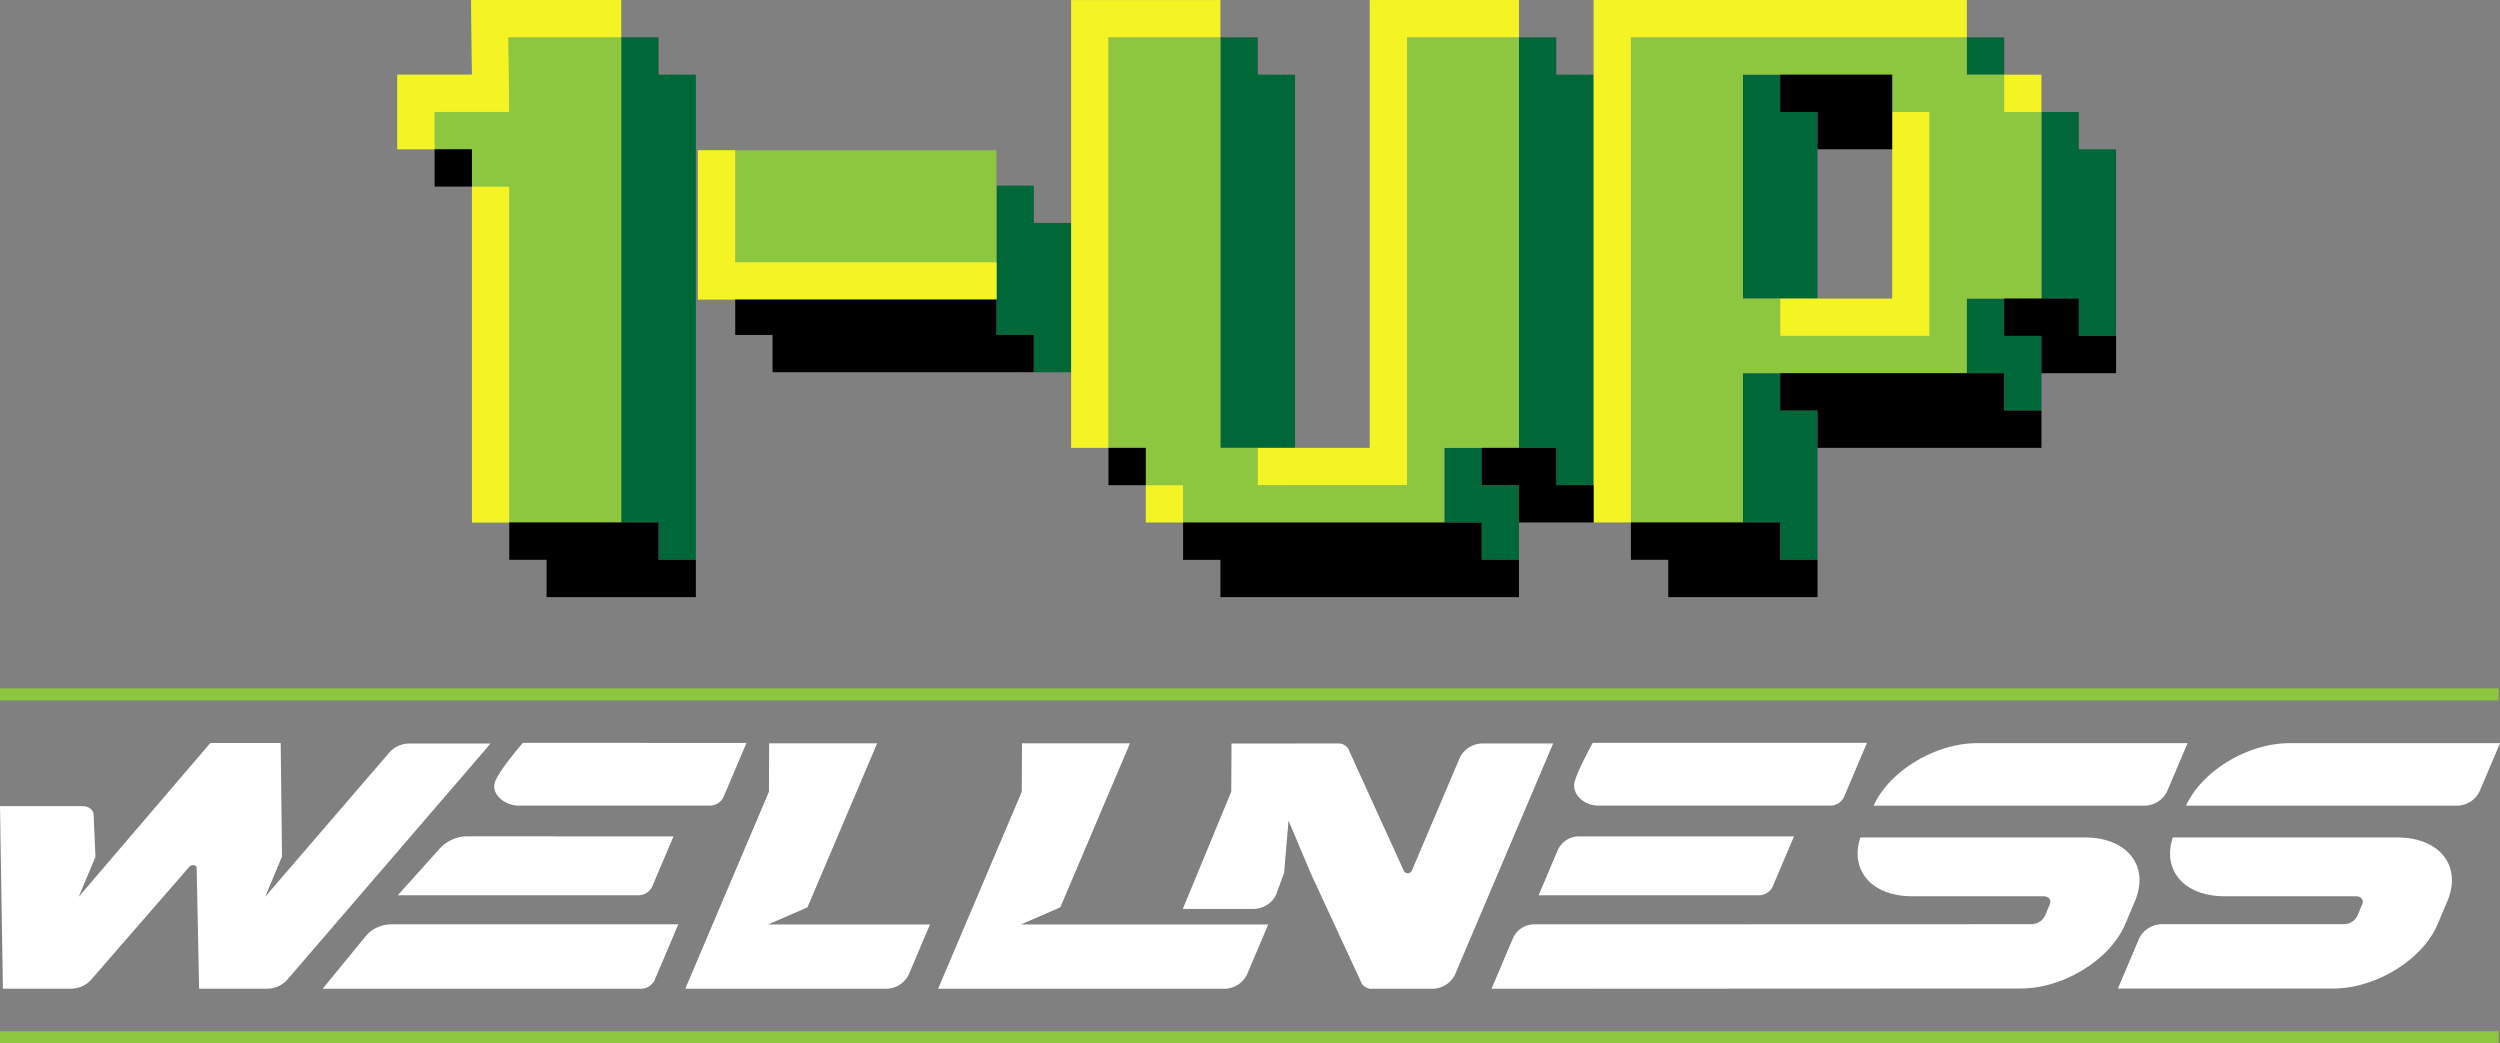
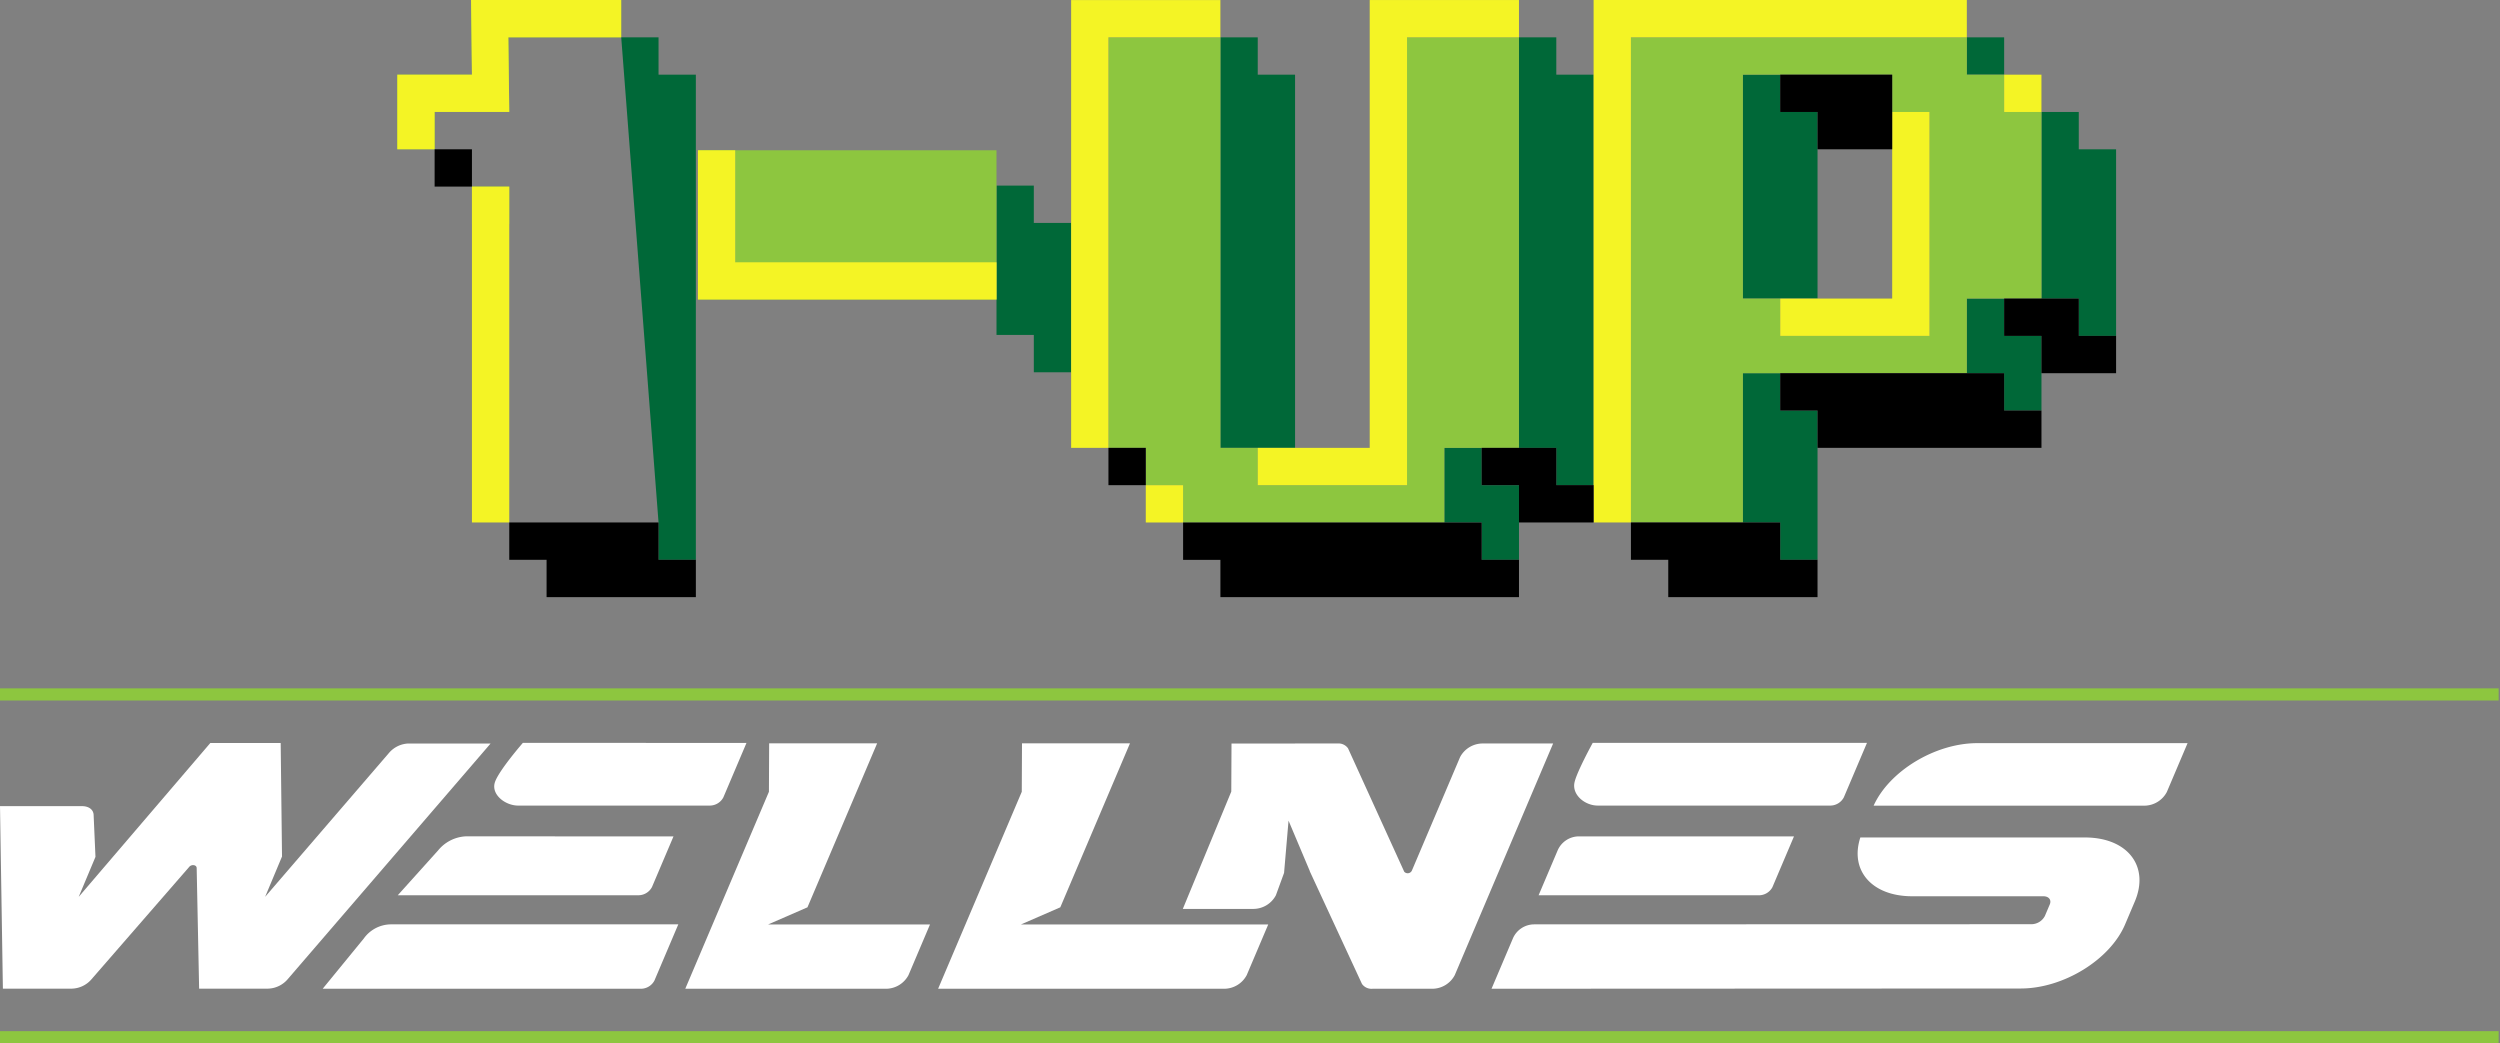
<svg xmlns="http://www.w3.org/2000/svg" id="Group_434" data-name="Group 434" width="503.189" height="209.987" viewBox="0 0 503.189 209.987">
  <rect x="0" y="0" width="503.189" height="209.987" fill="#808080" stroke="none" />
  <defs>
    <clipPath id="clip-path">
      <rect id="Rectangle_1042" data-name="Rectangle 1042" width="503.189" height="209.987" fill="none" />
    </clipPath>
    <clipPath id="clip-path-3">
      <rect id="Rectangle_1012" data-name="Rectangle 1012" width="30.226" height="7.511" fill="none" />
    </clipPath>
    <clipPath id="clip-path-4">
      <rect id="Rectangle_1013" data-name="Rectangle 1013" width="0.159" height="13.285" fill="none" />
    </clipPath>
    <clipPath id="clip-path-5">
      <rect id="Rectangle_1014" data-name="Rectangle 1014" width="7.512" height="67.604" fill="none" />
    </clipPath>
    <clipPath id="clip-path-10">
      <rect id="Rectangle_1029" data-name="Rectangle 1029" width="7.511" height="30.047" fill="none" />
    </clipPath>
    <clipPath id="clip-path-12">
      <rect id="Rectangle_1031" data-name="Rectangle 1031" width="17.018" height="0.001" fill="none" />
    </clipPath>
    <clipPath id="clip-path-14">
      <rect id="Rectangle_1033" data-name="Rectangle 1033" width="15.024" height="0.003" fill="none" />
    </clipPath>
    <clipPath id="clip-path-16">
      <path id="Path_387" data-name="Path 387" d="M156.379,48.666h0v0Z" transform="translate(-156.379 -41.155)" fill="none" />
    </clipPath>
  </defs>
  <g id="Group_433" data-name="Group 433" clip-path="url(#clip-path)">
    <rect id="Rectangle_1008" data-name="Rectangle 1008" width="30.046" height="0.001" transform="translate(110.014 120.185)" fill="#006838" />
    <rect id="Rectangle_1009" data-name="Rectangle 1009" width="7.512" height="0.001" transform="translate(102.502 112.674)" fill="#006838" />
    <path id="Path_340" data-name="Path 340" d="M73.944,1.74,73.923,0Z" transform="translate(20.889 0.001)" fill="#8dc63f" />
    <path id="Path_341" data-name="Path 341" d="M68.206,17.571h0Z" transform="translate(19.273 4.965)" fill="#8dc63f" />
    <path id="Path_342" data-name="Path 342" d="M62.349,26.737V11.715h0V26.737h0Z" transform="translate(17.618 3.31)" fill="#8dc63f" />
    <rect id="Rectangle_1010" data-name="Rectangle 1010" width="22.713" height="0.001" transform="translate(102.324 7.512)" fill="#8dc63f" />
    <rect id="Rectangle_1011" data-name="Rectangle 1011" width="0.001" height="0.001" transform="translate(94.99 37.56)" fill="#8dc63f" />
    <g id="Group_406" data-name="Group 406">
      <g id="Group_405" data-name="Group 405" clip-path="url(#clip-path)">
        <g id="Group_398" data-name="Group 398" transform="translate(94.81)" style="mix-blend-mode: screen;isolation: isolate">
          <g id="Group_397" data-name="Group 397">
            <g id="Group_396" data-name="Group 396" clip-path="url(#clip-path-3)">
              <path id="Path_343" data-name="Path 343" d="M104.148,7.511h0V0h0Z" transform="translate(-73.922 0)" fill="#8dc63f" />
            </g>
          </g>
        </g>
        <g id="Group_401" data-name="Group 401" transform="translate(94.831 1.74)" style="mix-blend-mode: screen;isolation: isolate">
          <g id="Group_400" data-name="Group 400">
            <g id="Group_399" data-name="Group 399" clip-path="url(#clip-path-4)">
              <path id="Path_344" data-name="Path 344" d="M73.938,1.357,74.1,14.642Z" transform="translate(-73.938 -1.357)" fill="#8dc63f" />
            </g>
          </g>
        </g>
        <g id="Group_404" data-name="Group 404" transform="translate(94.99 37.561)" style="mix-blend-mode: screen;isolation: isolate">
          <g id="Group_403" data-name="Group 403">
            <g id="Group_402" data-name="Group 402" clip-path="url(#clip-path-5)">
              <path id="Path_345" data-name="Path 345" d="M74.062,96.888v0h0Z" transform="translate(-74.062 -29.286)" fill="#8dc63f" />
            </g>
          </g>
        </g>
      </g>
    </g>
    <path id="Path_346" data-name="Path 346" d="M77.193,0l.021,1.738.158,13.286H62.349V30.047H69.86V22.536H84.884L84.7,7.512h22.714V0Z" transform="translate(17.618 0)" fill="#8dc63f" />
-     <path id="Path_347" data-name="Path 347" d="M81.574,96.888h0V36.8H74.063V29.286h0v67.6Z" transform="translate(20.928 8.275)" fill="#8dc63f" />
    <path id="Path_348" data-name="Path 348" d="M79.779,5.858l.18,15.024L79.78,5.858Z" transform="translate(22.543 1.655)" fill="#8dc63f" />
    <path id="Path_349" data-name="Path 349" d="M81.574,29.286H74.062V36.8h7.512V29.286Z" transform="translate(20.928 8.275)" fill="#8dc63f" />
    <rect id="Rectangle_1016" data-name="Rectangle 1016" width="0.001" height="7.511" transform="translate(140.06 112.675)" fill="#414042" />
    <g id="Group_408" data-name="Group 408">
      <g id="Group_407" data-name="Group 407" clip-path="url(#clip-path)">
        <path id="Path_350" data-name="Path 350" d="M68.206,23.427Z" transform="translate(19.273 6.62)" fill="#414042" />
      </g>
    </g>
    <rect id="Rectangle_1018" data-name="Rectangle 1018" width="22.535" height="0.001" transform="translate(102.502 105.162)" fill="#414042" />
    <path id="Path_351" data-name="Path 351" d="M79.919,82h0Z" transform="translate(22.583 23.169)" fill="#414042" />
    <path id="Path_352" data-name="Path 352" d="M68.206,23.428v0Z" transform="translate(19.273 6.619)" fill="#414042" />
    <path id="Path_353" data-name="Path 353" d="M79.919,81.994h0Z" transform="translate(22.583 23.169)" fill="#414042" />
-     <path id="Path_354" data-name="Path 354" d="M173.951,77.793V70.282h0v7.511h0Z" transform="translate(49.154 19.86)" fill="#006838" />
    <path id="Path_355" data-name="Path 355" d="M239.9,97.018H194.832V89.506H187.32V82h0v7.511h7.512V97.02H239.9Z" transform="translate(50.809 23.17)" fill="#006838" />
    <rect id="Rectangle_1019" data-name="Rectangle 1019" width="0.005" height="7.512" transform="translate(320.755 97.653)" fill="#414042" />
    <rect id="Rectangle_1020" data-name="Rectangle 1020" width="0.001" height="7.511" transform="translate(305.733 112.677)" fill="#414042" />
    <path id="Path_356" data-name="Path 356" d="M220.807,5.861h0Z" transform="translate(62.394 1.656)" fill="#8dc63f" />
    <g id="Group_410" data-name="Group 410">
      <g id="Group_409" data-name="Group 409" clip-path="url(#clip-path)">
        <path id="Path_357" data-name="Path 357" d="M179.807,82Z" transform="translate(50.809 23.17)" fill="#8dc63f" />
      </g>
    </g>
    <path id="Path_358" data-name="Path 358" d="M179.807,76.14h0Z" transform="translate(50.809 21.515)" fill="#8dc63f" />
    <path id="Path_359" data-name="Path 359" d="M232.52,70.281h0Z" transform="translate(65.704 19.86)" fill="#8dc63f" />
    <rect id="Rectangle_1022" data-name="Rectangle 1022" width="7.511" height="0.003" transform="translate(230.616 97.651)" fill="#8dc63f" />
    <path id="Path_360" data-name="Path 360" d="M181.462,77.793h0V70.281h0Z" transform="translate(49.154 19.859)" fill="#8dc63f" />
    <path id="Path_361" data-name="Path 361" d="M204.89,70.283h-7.512v7.511h7.512Z" transform="translate(55.774 19.86)" fill="#8dc63f" />
    <path id="Path_362" data-name="Path 362" d="M163.89,29.131v7.512h0V29.131h0Z" transform="translate(44.189 8.232)" fill="#414042" />
    <rect id="Rectangle_1023" data-name="Rectangle 1023" width="0.003" height="30.047" transform="translate(215.59 44.875)" fill="#414042" />
    <rect id="Rectangle_1024" data-name="Rectangle 1024" width="7.511" height="0.001" transform="translate(208.08 74.922)" fill="#006838" />
-     <path id="Path_363" data-name="Path 363" d="M105,103.507v7.512h7.511V13.369H105V5.857H97.488v97.65Z" transform="translate(27.548 1.655)" fill="#006838" />
+     <path id="Path_363" data-name="Path 363" d="M105,103.507v7.512h7.511V13.369H105V5.857H97.488Z" transform="translate(27.548 1.655)" fill="#006838" />
    <rect id="Rectangle_1025" data-name="Rectangle 1025" width="7.512" height="7.509" transform="translate(395.874 7.517)" fill="#006838" />
    <path id="Path_364" data-name="Path 364" d="M327.882,55.128V62.64h7.509V25.085h-7.512V17.573H320.37l0,37.555Z" transform="translate(90.527 4.966)" fill="#006838" />
    <path id="Path_365" data-name="Path 365" d="M281.026,56.783h7.512V19.227h-7.512V11.716h-7.512V56.784h7.512Z" transform="translate(77.288 3.311)" fill="#006838" />
    <path id="Path_366" data-name="Path 366" d="M288.539,66.08h-7.512V58.568h-7.513V88.615h7.512v7.512h7.512V73.592h0Z" transform="translate(77.288 16.55)" fill="#006838" />
    <path id="Path_367" data-name="Path 367" d="M323.68,54.366h-7.512V46.855h-7.512V61.878h7.512v7.511h7.512Z" transform="translate(87.218 13.24)" fill="#006838" />
    <path id="Path_368" data-name="Path 368" d="M245.889,88.484V96H253.4V13.373h-7.512V5.861h-7.512V88.484Z" transform="translate(67.358 1.656)" fill="#006838" />
    <path id="Path_369" data-name="Path 369" d="M241.687,77.793h-7.512V70.282h-7.513V85.3h7.513v7.512h7.511V85.306h0Z" transform="translate(64.049 19.86)" fill="#006838" />
    <path id="Path_370" data-name="Path 370" d="M206.545,88.485V13.374h-7.512V5.862H191.52V88.485Z" transform="translate(54.119 1.656)" fill="#006838" />
    <path id="Path_371" data-name="Path 371" d="M163.893,36.643h0V29.131h-7.509V52.064h0v7.116h7.512V66.69H171.4V36.643Z" transform="translate(44.188 8.232)" fill="#006838" />
    <g id="Group_412" data-name="Group 412">
      <g id="Group_411" data-name="Group 411" clip-path="url(#clip-path)">
        <path id="Path_372" data-name="Path 372" d="M127.1,29.13Z" transform="translate(35.914 8.231)" fill="#8dc63f" />
      </g>
    </g>
    <rect id="Rectangle_1027" data-name="Rectangle 1027" width="0.001" height="0.003" transform="translate(170.521 60.295)" fill="#8dc63f" />
    <rect id="Rectangle_1028" data-name="Rectangle 1028" width="0.317" height="0.003" transform="translate(153.185 60.295)" fill="#8dc63f" />
-     <path id="Path_373" data-name="Path 373" d="M75.718,35.906H83.23v67.6h22.534V5.858H83.049L83.23,20.88H68.206v7.507h7.511V35.9h0Z" transform="translate(19.273 1.655)" fill="#8dc63f" />
    <path id="Path_374" data-name="Path 374" d="M323.551,58.438h15.022V20.882h-7.509V13.37h-7.512V5.861H255.944v97.646h22.535V73.462h45.072Zm-7.511,7.513H285.991V58.438h-7.512V13.37h30.049v7.511h7.512Z" transform="translate(72.323 1.656)" fill="#8dc63f" />
    <path id="Path_375" data-name="Path 375" d="M181.463,96h7.512v7.511h52.582V88.486h15.02V5.861h-22.53V96H204V88.487h-7.512V5.861H173.951V88.486h7.512V96Z" transform="translate(49.154 1.656)" fill="#8dc63f" />
    <path id="Path_376" data-name="Path 376" d="M115.38,23.584V46.119h52.584V30.7h0V23.584ZM130.407,30.7Z" transform="translate(32.603 6.664)" fill="#8dc63f" />
    <path id="Path_377" data-name="Path 377" d="M156.379,29.132v15.42h0v7.511h0V29.132Z" transform="translate(44.188 8.232)" fill="#8dc63f" />
    <g id="Group_417" data-name="Group 417">
      <g id="Group_416" data-name="Group 416" clip-path="url(#clip-path)">
        <g id="Group_415" data-name="Group 415" transform="translate(140.473 30.248)" style="mix-blend-mode: screen;isolation: isolate">
          <g id="Group_414" data-name="Group 414">
            <g id="Group_413" data-name="Group 413" clip-path="url(#clip-path-10)">
              <path id="Path_378" data-name="Path 378" d="M117.035,23.585h-7.511V53.632h0V23.585Z" transform="translate(-109.524 -23.584)" fill="#8dc63f" />
            </g>
          </g>
        </g>
      </g>
    </g>
    <path id="Path_379" data-name="Path 379" d="M119.683,47.013h0Z" transform="translate(33.819 13.285)" fill="#414042" />
    <g id="Group_422" data-name="Group 422">
      <g id="Group_421" data-name="Group 421" clip-path="url(#clip-path)">
        <g id="Group_420" data-name="Group 420" transform="translate(153.502 60.296)" style="mix-blend-mode: screen;isolation: isolate">
          <g id="Group_419" data-name="Group 419">
            <g id="Group_418" data-name="Group 418" clip-path="url(#clip-path-12)">
              <path id="Path_380" data-name="Path 380" d="M119.683,47.013h0Z" transform="translate(-119.683 -47.012)" fill="#8dc63f" />
            </g>
          </g>
        </g>
      </g>
    </g>
    <path id="Path_381" data-name="Path 381" d="M132.953,47.014h0Zm15.024,0v0Z" transform="translate(37.569 13.284)" fill="#414042" />
    <g id="Group_427" data-name="Group 427">
      <g id="Group_426" data-name="Group 426" clip-path="url(#clip-path)">
        <g id="Group_425" data-name="Group 425" transform="translate(170.522 60.295)" style="mix-blend-mode: screen;isolation: isolate">
          <g id="Group_424" data-name="Group 424">
            <g id="Group_423" data-name="Group 423" clip-path="url(#clip-path-14)">
              <path id="Path_382" data-name="Path 382" d="M147.976,47.013h0Z" transform="translate(-132.953 -47.011)" fill="#8dc63f" />
            </g>
          </g>
        </g>
      </g>
    </g>
    <path id="Path_383" data-name="Path 383" d="M117.035,46.119V23.585h-7.509V53.631h7.511V46.119Z" transform="translate(30.949 6.664)" fill="#8dc63f" />
    <path id="Path_384" data-name="Path 384" d="M120.9,48.666h47.065v-.4h0V41.154H115.382v7.512H120.9Z" transform="translate(32.604 11.629)" fill="#8dc63f" />
    <path id="Path_385" data-name="Path 385" d="M156.379,41.155v7.114h0v.4h0V41.155Z" transform="translate(44.188 11.629)" fill="#8dc63f" />
    <g id="Group_432" data-name="Group 432">
      <g id="Group_431" data-name="Group 431" clip-path="url(#clip-path)">
        <g id="Group_430" data-name="Group 430" transform="translate(200.568 52.784)" style="mix-blend-mode: screen;isolation: isolate">
          <g id="Group_429" data-name="Group 429">
            <g id="Group_428" data-name="Group 428" clip-path="url(#clip-path-16)">
              <path id="Path_386" data-name="Path 386" d="M156.378,41.155v7.114h0v.4h0V41.155Z" transform="translate(-156.379 -41.155)" fill="#8dc63f" />
            </g>
          </g>
        </g>
        <path id="Path_388" data-name="Path 388" d="M117.412,164.42a3.1,3.1,0,0,1-2.686,1.649l-64.088,0,8.274-10.112a6.776,6.776,0,0,1,5.359-2.849h57.944ZM121.25,135.4,116.917,145.6a3.1,3.1,0,0,1-2.686,1.649H65.755l8.1-9.007a7.7,7.7,0,0,1,5.533-2.849Zm14.691-18.814-4.66,10.97A3.1,3.1,0,0,1,128.6,129.2H89.973c-2.582,0-5.46-2.215-4.676-4.676.739-2.32,5.632-7.944,5.632-7.944Z" transform="translate(14.309 32.944)" fill="#fff" />
        <path id="Path_389" data-name="Path 389" d="M156.8,153.106l-4.33,10.2A5.156,5.156,0,0,1,148,166.05H107.541L124.379,126.4l.046-9.742h21.731l-14.021,33-7.928,3.453H156.8Z" transform="translate(30.388 32.963)" fill="#fff" />
        <path id="Path_390" data-name="Path 390" d="M213.665,153.106l-4.33,10.2a5.156,5.156,0,0,1-4.47,2.742H147.219L164.057,126.4l.046-9.742h21.731l-14.021,33-7.928,3.453h49.781Z" transform="translate(41.6 32.963)" fill="#fff" />
        <path id="Path_391" data-name="Path 391" d="M260.155,116.676l-19.8,46.625a5.146,5.146,0,0,1-4.467,2.742h-12.1a2.339,2.339,0,0,1-2.111-.976l-10.507-22.685.019-.009L206.9,132.209,206,142.72l-1.647,4.508a5.149,5.149,0,0,1-4.467,2.743H185.621l9.755-23.617.045-9.671,21.339-.008a2.351,2.351,0,0,1,2.114.973l11.308,24.833a.934.934,0,0,0,1.544-.224l9.7-22.839a5.154,5.154,0,0,1,4.467-2.743Z" transform="translate(52.452 32.97)" fill="#fff" />
        <path id="Path_392" data-name="Path 392" d="M251.784,129.2h46.843a3.1,3.1,0,0,0,2.684-1.651l4.66-10.97h-55.2s-3.195,5.807-3.663,7.944c-.554,2.523,2.094,4.676,4.676,4.676" transform="translate(69.805 32.944)" fill="#fff" />
        <path id="Path_393" data-name="Path 393" d="M288.526,141.46l4.333-10.207H249.579a4.676,4.676,0,0,0-4.3,2.849l-3.825,9.008h44.39a3.1,3.1,0,0,0,2.686-1.649" transform="translate(68.227 37.089)" fill="#fff" />
        <path id="Path_394" data-name="Path 394" d="M314.888,116.623c-8.45,0-17.7,5.606-20.858,12.583h54.545a5.152,5.152,0,0,0,4.467-2.743l4.177-9.84Z" transform="translate(83.085 32.955)" fill="#fff" />
        <path id="Path_395" data-name="Path 395" d="M353.488,131.425H308.3c-2.164,6.626,2.3,11.834,10.444,11.834h26.4c1.094,0,1.67.736,1.284,1.646l-.991,2.334a3.091,3.091,0,0,1-2.679,1.646l-100.091.03a4.677,4.677,0,0,0-4.306,2.847l-4.293,10.112c2.641,0,106.515-.049,106.515-.049,8.573,0,17.975-5.773,21-12.891l1.961-4.619c3.023-7.118-1.476-12.89-10.052-12.89" transform="translate(66.141 37.137)" fill="#fff" />
-         <path id="Path_396" data-name="Path 396" d="M398.646,148.5l-1.961,4.62c-3.022,7.117-12.424,12.89-21,12.89H332.367l4.329-10.2a5.153,5.153,0,0,1,4.469-2.743h36.7a3.093,3.093,0,0,0,2.681-1.644l.99-2.336c.387-.909-.189-1.646-1.283-1.646h-26.4c-8.146,0-12.608-5.209-10.444-11.834H388.6c8.575,0,13.075,5.772,10.051,12.89m10.625-31.873-4.177,9.84a5.154,5.154,0,0,1-4.467,2.743H346.082c3.16-6.977,12.408-12.583,20.858-12.583Z" transform="translate(93.918 32.955)" fill="#fff" />
        <path id="Path_397" data-name="Path 397" d="M98.747,116.7,57.827,164.233a5.4,5.4,0,0,1-3.873,1.807H40.079l-.494-24.28c-.013-.639-1-.8-1.49-.239L18.333,164.248a5.4,5.4,0,0,1-3.859,1.792H.582L0,129.308H16.507c1.386,0,2.32.718,2.338,1.8l.371,8.411-3.376,8.048L42.331,116.6H56.494l.269,22.844-3.4,8.119L78.378,118.5a5.4,5.4,0,0,1,3.863-1.8Z" transform="translate(0 32.949)" fill="#fff" />
        <rect id="Rectangle_1035" data-name="Rectangle 1035" width="502.919" height="2.437" transform="translate(0 138.555)" fill="#8dc63f" />
        <rect id="Rectangle_1036" data-name="Rectangle 1036" width="502.919" height="2.437" transform="translate(0 207.55)" fill="#8dc63f" />
        <path id="Path_398" data-name="Path 398" d="M117.037,46.119h0V23.585h-7.511V53.631h60.094v-.4h0V46.119Z" transform="translate(30.949 6.664)" fill="#f4f425" />
        <rect id="Rectangle_1037" data-name="Rectangle 1037" width="7.508" height="7.509" transform="translate(403.386 15.029)" fill="#f4f425" />
        <path id="Path_399" data-name="Path 399" d="M325.206.005H250.087V105.163H257.6V7.516h67.608Z" transform="translate(70.668 0.001)" fill="#f4f425" />
        <path id="Path_400" data-name="Path 400" d="M309.418,17.573h-7.509v7.511h0V55.128H279.371v7.513H309.42V17.573Z" transform="translate(78.943 4.966)" fill="#f4f425" />
        <path id="Path_401" data-name="Path 401" d="M175.606,7.516H198.14V.005H168.094V90.139h7.512Z" transform="translate(47.499 0.002)" fill="#f4f425" />
        <path id="Path_402" data-name="Path 402" d="M219.915.005V90.142H197.378v7.511h30.049V7.516h22.53V.005Z" transform="translate(55.774 0.001)" fill="#f4f425" />
        <rect id="Rectangle_1038" data-name="Rectangle 1038" width="7.511" height="7.509" transform="translate(230.617 97.654)" fill="#f4f425" />
        <path id="Path_403" data-name="Path 403" d="M62.349,15.025V30.047H69.86v0h0V22.536H84.884L84.7,7.513v0h22.713V0H77.193l.021,1.739.159,13.285Z" transform="translate(17.618 0)" fill="#f4f425" />
        <path id="Path_404" data-name="Path 404" d="M74.063,29.286h0v67.6h7.512v-67.6Z" transform="translate(20.928 8.275)" fill="#f4f425" />
        <rect id="Rectangle_1039" data-name="Rectangle 1039" width="7.512" height="7.511" transform="translate(223.104 90.142)" />
        <path id="Path_405" data-name="Path 405" d="M245.759,82H185.665v7.512h7.512v7.511H253.27V89.507h-7.511Z" transform="translate(52.464 23.17)" />
        <path id="Path_406" data-name="Path 406" d="M247.543,77.793V70.281H232.519v7.511h7.512V85.3h15.02V77.793Z" transform="translate(65.704 19.859)" />
-         <path id="Path_407" data-name="Path 407" d="M167.963,54.127V47.011H115.381v7.114h7.512v7.512h15.023v0h15.024v0h15.023v0h7.509V54.127Z" transform="translate(32.604 13.284)" />
        <path id="Path_408" data-name="Path 408" d="M285.991,81.994H255.944v7.511h7.512v7.511H293.5V89.507h-7.512Z" transform="translate(72.323 23.169)" />
        <path id="Path_409" data-name="Path 409" d="M329.536,54.366V46.854H314.513v7.511h7.511v7.512h15.021V54.366Z" transform="translate(88.873 13.24)" />
        <path id="Path_410" data-name="Path 410" d="M279.372,58.568v7.511h7.512v7.511h45.071V66.081h-7.512V58.567H279.372Z" transform="translate(78.943 16.55)" />
        <path id="Path_411" data-name="Path 411" d="M286.883,19.227v7.512h15.025V19.228h0V11.716H279.37v7.511Z" transform="translate(78.943 3.311)" />
        <path id="Path_412" data-name="Path 412" d="M109.966,89.505V81.993H79.919v7.509H87.43v7.511h30.047V89.505Z" transform="translate(22.583 23.169)" />
        <rect id="Rectangle_1040" data-name="Rectangle 1040" width="7.511" height="7.508" transform="translate(87.479 30.048)" />
      </g>
    </g>
  </g>
</svg>